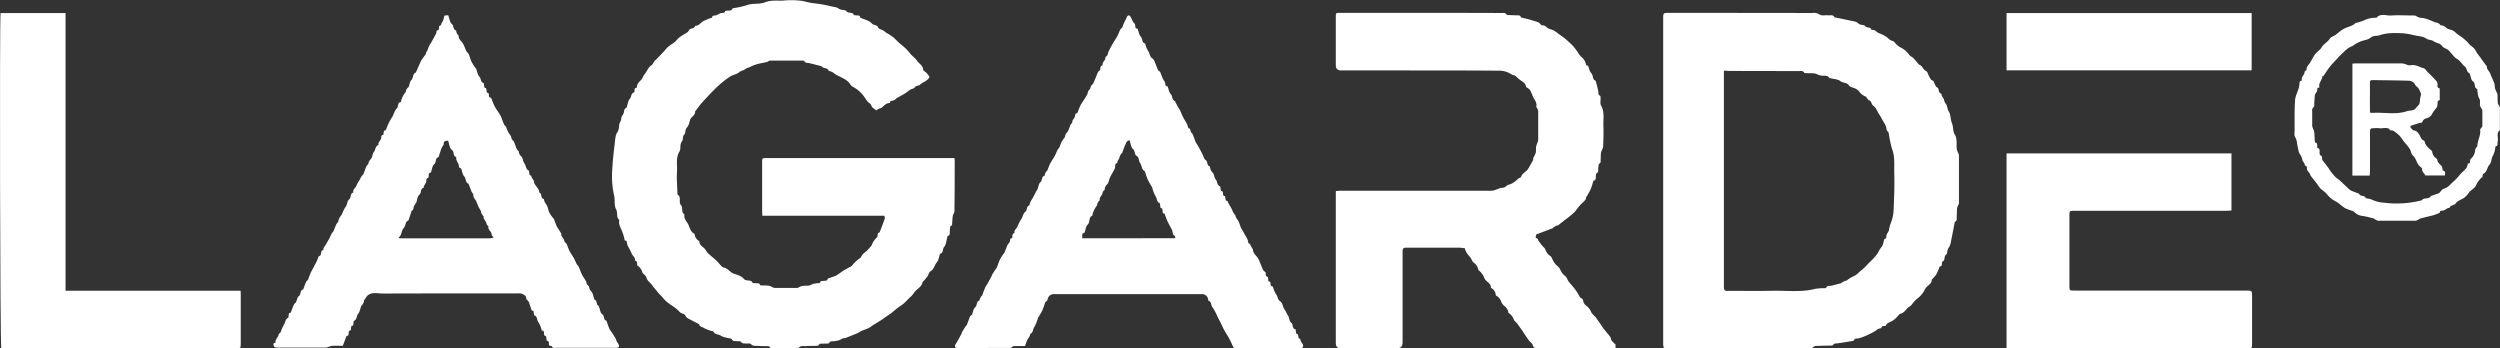
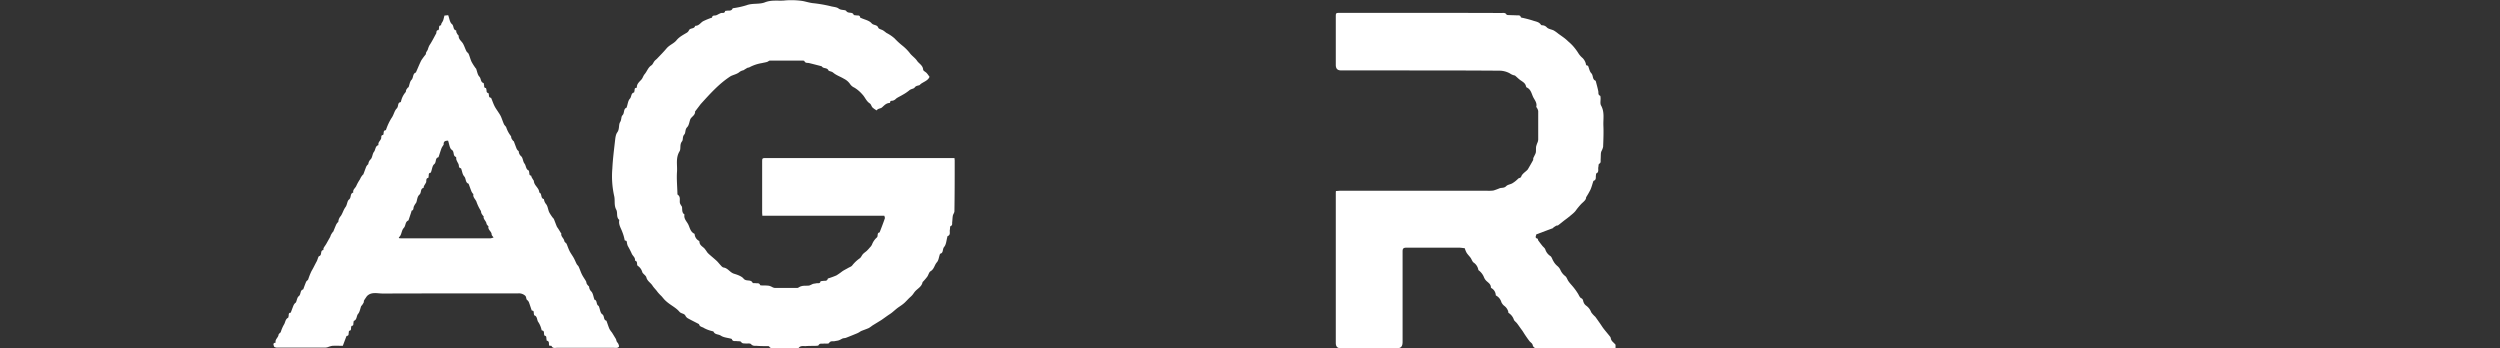
<svg xmlns="http://www.w3.org/2000/svg" id="Logo" data-name="Logo" viewBox="0 0 998.19 139.07">
  <rect x="0" y="0" width="998.19" height="139.07" fill="#333333" stroke="none" />
  <defs>
    <style>.logo-fill {fill:white}</style>
  </defs>
-   <path class="logo-fill" id="Trademark" d="M1116.1,181.06c.5,0,.89-.07,1.28-.07,6.24,0,12.48,0,18.71,0a8.79,8.79,0,0,1,2,.63,2.66,2.66,0,0,0,1.18.11c2-.41,3.58.74,5.34,1.2.56.15.95.95,1.43,1.44s.82.76,1.21,1.15c.85.89,1.72,1.77,2.53,2.69a2.11,2.11,0,0,1,.27.9c.14.65-.36,1.58.8,1.8.08,0,.11.44.11.68,0,1,0,2.07,0,3.11,0,.48.18,1.08-.63,1.18-.11,0-.22.45-.23.7a5.14,5.14,0,0,1-.28,1.91,21.57,21.57,0,0,0-1.79,2.42,3.39,3.39,0,0,1-2.4,2,2.18,2.18,0,0,0-1.47,1.08c-.26.86-.86.66-1.38.82-1.15.36-2.3.7-3.43,1.11-.1,0-.15.57,0,.73a8.24,8.24,0,0,0,1.11,1.09c1.26.05,2,1,2.66,2.28.3.61.65,1.45,1.17,1.62.82.27.63.85.86,1.33a5.51,5.51,0,0,0,1,1.4c.48.51,1,1,1.55,1.44a.8.8,0,0,1,.26.47,3.68,3.68,0,0,0,1.76,2.74.6.6,0,0,1,.24.37c.12,1.19,1,1.81,1.74,2.56.35.35.29,1.11.42,1.71,1,.41,1.09.58.9,2.08h-7.81c-.31-.86-1.39-1.36-1.27-2.57,0-.34-.57-.78-.94-1.1-1.36-1.18-1.38-3.19-2.83-4.38-.65-.55-.68-1.78-1.19-2.57-.72-1.1-1.63-2.08-2.45-3.12-.49-.63-.91-1.31-1.43-1.91a10,10,0,0,0-1.44-1.31c-.69-.52-1.31-1.25-2.33-1-1.21-1.76-3-.64-4.52-.92a10.25,10.25,0,0,0-1.92,0c-1.67,0-1.78.13-1.78,1.75,0,5,0,10.08,0,15.12,0,.67-.07,1.34-.12,2.05h-6.91Zm7,19.53a4.67,4.67,0,0,0,.95.16c4.59-.34,9.26.85,13.81-.69,1.23-.41,2.76,0,3.64-1.32.54-.78,1.52-1.24,1.5-2.46a15.09,15.09,0,0,1,.53-3c-.16-.42-.34-1-.58-1.47a4.68,4.68,0,0,0-.64-1.05c-.36-.44-.9-.76-1.16-1.25a2.81,2.81,0,0,0-2.35-1.6c-4.91-.16-9.82-.18-14.73-.26-.76,0-1,.3-1,1.09.05,2.72,0,5.44,0,8.16Zm44.58,25.92a20.48,20.48,0,0,0-1.52,1.83c-.47.69-.74,1.53-1.26,2.18a19.06,19.06,0,0,1-1.68,1.35c-.46.45-.78,1-1.21,1.51a8,8,0,0,1-1.36,1.3c-1.07.72-2.55,1.11-3.2,2.08s-2.13.7-2.6,1.85c-.05.15-.52.09-.75.2s-.66.42-1,.61a3.11,3.11,0,0,1-.7.31c-.55.16-1.37-.15-1.42.85,0,.08-.26.14-.4.2a19.21,19.21,0,0,1-2.14.82c-1.69.46-3.41.82-5.1,1.28a7.92,7.92,0,0,0-1.25.66,2.26,2.26,0,0,1-.85.26c-5,0-9.92,0-14.87,0-.46,0-.92-.39-1.37-.62-.13-.07-.23-.23-.36-.27-1.45-.36-2.9-.77-4.37-1a5.54,5.54,0,0,1-3.61-1.77.78.78,0,0,0-.31-.17,27.66,27.66,0,0,1-3.12-1.15,16.62,16.62,0,0,1-2.17-1.63,10.5,10.5,0,0,0-1.64-1.11,10.67,10.67,0,0,1-3.61-3c-.73-.87-1.77-1.45-2.59-2.25a14.34,14.34,0,0,1-1.17-1.65c-.87-1.13-1.78-2.23-2.65-3.37-.15-.2-.15-.52-.29-.74-.25-.4-.57-.76-.84-1.15a2,2,0,0,1-.29-.59c-.17-.57.21-1.44-.85-1.55-.07,0,0-.46-.14-.66-.2-.41-.46-.79-.7-1.18,0-.06-.16-.1-.16-.15a4.78,4.78,0,0,0-1-2.53c-.71-1.17-.77-2.74-1.12-4.14a6,6,0,0,0-.73-2.62c-.53-.72-.27-2.07-.26-3.15,0-3.87-.08-7.76.17-11.62.12-1.68,1-3.3,1.5-5a7.78,7.78,0,0,0,.22-1.17c.11-.67-.14-1.51.88-1.71,0,0,.15-.14.14-.18-.43-1.32,1-2,1.06-3.19,0-.23.27-.46.45-.66s.36-.18.35-.24c-.12-1.05.56-1.7,1.1-2.47.87-1.26,1.5-2.7,2.41-3.93.68-.93,1.87-1.52,2.42-2.49.87-1.52,2.52-2.22,3.42-3.68.37-.59,1.31-.82,2-1.27s1.39-1.12,2.11-1.64A10.39,10.39,0,0,1,1113,167c.94-.43,2-.74,2.92-1.14a6.06,6.06,0,0,0,1-.62c.12-.09.19-.29.31-.33a22,22,0,0,0,3.58-1.14,10.18,10.18,0,0,1,4.86-1c1.67-1.9,3.86-.79,5.79-.91,3.15-.2,6.32,0,9.47,0,.42,0,.81.39,1.23.56a3.79,3.79,0,0,0,1.2.37c2,.07,3.81,1,5.64,1.75.4.16.87.15,1.27.32a3.32,3.32,0,0,1,.79.63c.11.1.2.27.32.29a3.11,3.11,0,0,1,2.09.91c.67.69,1.94.76,2.87,1.24a13.8,13.8,0,0,1,1.59,1.31c.76.57,1.58,1.06,2.32,1.65a20.32,20.32,0,0,1,1.77,1.59c.36.35.64.79,1,1.13a17.35,17.35,0,0,1,1.66,1.38c.56.67.91,1.5,1.42,2.21s1.09,1.34,1.53,2.07c.65.91,1.31,1.82,2,2.72,0,.06.19.1.18.13-.22,1.24.93,1.86,1.28,2.85.49,1.35,1.18,2.62,1.66,4,.24.66.14,1.43.32,2.11a14.45,14.45,0,0,0,.75,1.72,2.3,2.3,0,0,1,.22.75c0,1.12,0,2.24.12,3.35,0,.31.31.6.47.9s.35.5.35.75c0,2.88,0,5.76,0,8.64,0,.16,0,.4,0,.47-1.67,1.24-.43,3.06-.9,4.53-.21.66.4,1.65-.81,1.89,0,0-.09.13-.1.2a9,9,0,0,1-1.09,3.76c-.57,1-.46,2.54-1.2,3.3-1.09,1.12-.95,3-2.53,3.74-.31.16-.28,1-.4,1.54Zm-63.25-40.42-.35-.1c.06,1.59-1.59,2.71-1.18,4.39a.37.37,0,0,1-.16.29c-1,0-.57.83-.74,1.32a7,7,0,0,1-.58,1,1.6,1.6,0,0,0-.32.58c-.1,1.11-.17,2.23-.25,3.34,0,.51.09,1.28-.19,1.49-.86.66-.6,1.49-.62,2.29,0,1.72,0,3.44,0,5.15a4,4,0,0,0,.3,1.1,7,7,0,0,1,.5,1.39c.13,1.15.13,2.31.22,3.46,0,.29.14.8.28.82.85.16.62.81.69,1.32,0,.28,0,.77.1.79,1.27.36.71,1.41.88,2.17.06.26.06.74.16.76,1,.2.73,1,.84,1.59a1.4,1.4,0,0,0,.27.58c.57.75,1.18,1.47,1.74,2.23s.88,1.33,1.36,2,1.13,1.4,1.72,2.08a5.14,5.14,0,0,0,.74.66c.32.26.69.45,1,.73,1.15,1.06,2.27,2.15,3.42,3.22a5.44,5.44,0,0,0,1.25,1c1,.45,2,.79,3,1.19.11,0,.27.07.3.15.41,1.26,2.31.31,2.6,1.74a8.45,8.45,0,0,1,3.09.85,13.61,13.61,0,0,0,4.39.95,39.75,39.75,0,0,0,14.69-.92c.07,0,.2,0,.23-.06.86-1.31,2.92-.16,3.63-1.78,0,0,.16,0,.23,0,1-.36,2.07-.73,3.1-1.11.09,0,.12-.19.2-.26.5-.49.92-1.25,1.51-1.41,2-.54,3-2.23,4.49-3.38a30.87,30.87,0,0,0,2.38-2.69c1.11-1.13,2.58-2,2.77-3.78,0-.1.12-.28.17-.28.91.06.68-.66.8-1.14a1.61,1.61,0,0,1,.21-.66,5.12,5.12,0,0,0,1.82-3.61,1.35,1.35,0,0,1,.23-.64c.2-.36.61-.7.63-1.07.1-2.19,1.45-4.17,1.11-6.44,0-.18.29-.4.43-.61s.46-.54.46-.81c0-2,0-4.08,0-6.11a2.17,2.17,0,0,0-.31-.82,4.38,4.38,0,0,1-.63-1.21c-.14-.9.19-2-.23-2.7-.71-1.13-.63-2.33-.87-3.5,0-.16,0-.43-.08-.46-1.4-.52-.44-2.26-1.7-3.07-.71-.45-.8-1.9-1.17-2.9,0-.07,0-.19-.08-.21-1.23-.53-1-2-2-2.82-.81-.65-1.39-1.59-2.15-2.32-.48-.46-1.14-.74-1.67-1.18a8.46,8.46,0,0,1-1-1.13c-.49-.55-1-1.12-1.47-1.67-.76-.86-2.06-.83-2.79-1.92s-2.34-1.06-3.44-1.88c-.75-.56-1.91-.34-2.91-1.06-1.17-.83-2.91-.89-4.42-1.2a29.48,29.48,0,0,0-4.89-.86c-3.1-.13-6.21-.26-9.22.8-1.1.38-2.36,0-3.44.87a6,6,0,0,1-2.11,1,13.11,13.11,0,0,0-4.79,2.09c-.73.54-1.68.77-2.39,1.32-1.13.9-2.16,1.95-3.21,2.95-.41.4-.76.86-1.15,1.28-.74.79-1.51,1.56-2.22,2.39s-1.14,1.47-1.68,2.22S1105,185.34,1104.47,186.09Z" transform="translate(-176.83 -155.67)" />
-   <path class="logo-fill" id="E" d="M978,294.73v-77.8h89.8v22.78c-.7,0-1.4.12-2.11.12h-60.59c-2,0-2,0-2,2.12q0,13.92,0,27.84c0,1.89,0,1.9,2,1.9h68.51c2.42,0,2.42,0,2.42,2.45q0,9.3,0,18.6c0,2,0,2-2,2H978Zm0-133.85h97.86v22.86H978Z" transform="translate(-176.83 -155.67)" />
-   <path class="logo-fill" id="D" d="M929.69,285.77c-.5.22-1.56-.27-1.69.93a3.79,3.79,0,0,0-2.23,1,27.72,27.72,0,0,1-3.75,1.94,24.76,24.76,0,0,1-2.87,1.07c-.77.25-1.83-.15-2.19,1,0,0-.15,0-.22.06-2.09.35-4.17.71-6.25,1-.64.11-1.37-.14-1.77.68-.09.17-.58.19-.89.2-1.48.05-3,0-4.43.12-.95.05-2-.26-2.77.7-.17.22-.75.15-1.15.16-3.6,0-7.2.05-10.8.05H842.6c-1.57,0-1.64-.07-1.7-1.69,0-.32,0-.64,0-1V163.2c0-2.39,0-2.39,2.43-2.39q28.56,0,57.11.05a4.29,4.29,0,0,1,3,.65c.7.54,2.09.15,3.16.26s2.11-.39,2.75.82c0,.07.22.06.34.08,1.94.4,3.89.76,5.82,1.21,1.11.25,2.5.35,3.21,1.07.9.91,2.31.49,2.73,1.06.73,1,2.3.23,2.6,1.59a.17.17,0,0,0,.1.06c1.38-.39,2,1.07,3.12,1.34a12.23,12.23,0,0,1,2.55,1.29c.93.46,1.43,1.49,2.62,1.71.63.11,1.11,1,1.69,1.47a7,7,0,0,0,1.54,1.15,8.81,8.81,0,0,1,3.48,2.95c.36.51,1.06.76,1.53,1.2s.91,1,1.37,1.52.76,1.07,1.28,1.3c1.16.51,1.36,1.91,2.56,2.46.61.28.78,1.45,1.21,2.18.33.55.65,1.34,1.14,1.5.8.25.7.85,1,1.33s.47,1.26.89,1.42c1.21.49.39,2.31,1.82,2.58.1,0,.06.54.17.78a7.6,7.6,0,0,0,.59,1c.08.12.27.21.28.33a3.66,3.66,0,0,0,.85,2.08c.58.71.42,1.9,1.07,2.91.83,1.28.66,3.16,1.27,4.63s.36,3.3,1.08,4.47c1.3,2.09.52,4.22.93,6.27a9.64,9.64,0,0,0,.51,1.25,3,3,0,0,1,.29,1c0,6.32,0,12.64,0,19,0,.41-.33.81-.49,1.22a3.51,3.51,0,0,0-.29,1c-.06,1,0,1.92-.1,2.88s.33,1.86-.75,2.41c-.08,0-.08.22-.1.34-.39,2-.75,4.06-1.19,6.08-.29,1.3-.38,2.83-1.14,3.81s-.48,2.38-1,2.75c-1.12.75-.21,2.35-1.53,2.8-.15.05-.17.49-.22.76-.1.49.14,1.19-.76,1.18-.07,0-.15.17-.2.27a27.64,27.64,0,0,1-1.28,2.95,11.4,11.4,0,0,1-1.48,1.73c-.12.13-.3.29-.31.44-.06,1.21-.88,1.84-1.74,2.52a5.34,5.34,0,0,0-1.18,1.64,9.78,9.78,0,0,1-3,3.41A14.75,14.75,0,0,0,940,277.5a6,6,0,0,1-1.06.76c-1.14.83-1.71,2.32-3.32,2.69-.6.14-1,1-1.55,1.48a8.67,8.67,0,0,1-1.39,1.19c-.73.45-1.56.75-2.3,1.2C930.12,285,930,285.37,929.69,285.77ZM865.14,183.93v1.69q0,42.34,0,84.7c0,1.14.32,1.51,1.47,1.5,5.88-.05,11.76.09,17.64-.05s11.68.7,17.45-.78a18.8,18.8,0,0,1,3.46-.25c.27,0,.72,0,.78-.17.42-1,1.34-.62,2.07-.8,1.32-.32,2.63-.69,3.94-1,.06,0,.09-.14.15-.17.41-.24.82-.49,1.24-.69s.62-.11.87-.26a13.93,13.93,0,0,1,2.57-1.64c1.42-.48,2.22-1.69,3.35-2.5a21.64,21.64,0,0,0,2.57-2.5c.79-.79,1.61-1.54,2.36-2.36a17,17,0,0,0,1.56-2,11.89,11.89,0,0,1,1.37-2.25c.69-.71.8-2,1.16-3,0-.11.06-.31.12-.32,1-.15.64-1,.8-1.56a4.32,4.32,0,0,1,.43-.86,3.91,3.91,0,0,0,.53-1,13.15,13.15,0,0,1,.81-3.1,15,15,0,0,0,1.07-5.24c.21-4.83.39-9.68.26-14.51-.09-3.23.32-6.52-.9-9.73a42,42,0,0,1-1.31-6.29c-.06-.29-.36-.53-.54-.79s-.33-.35-.34-.52c0-1.59-1-2.72-1.69-4a15.38,15.38,0,0,0-1.22-2.11c-.78-1.1-1.2-2.67-2.23-3.34s-.74-2-1.91-2.37c-.55-.2-.79-1.22-1.35-1.46a5.69,5.69,0,0,1-2.6-2.09,4.14,4.14,0,0,0-1.49-1.1c-.82-.42-2.07-.51-2.46-1.16-.84-1.36-2.38-.93-3.45-1.77s-2.64-.82-4-1.18c-.15,0-.4,0-.45-.1-.71-1.26-2-.75-3-.92a8.55,8.55,0,0,1-1.24-.27,8.13,8.13,0,0,0-1.53-.61c-1.11-.12-2.24-.09-3.36-.13-.31,0-.8,0-.89-.16-.53-.92-1.39-.67-2.14-.67q-14.28,0-28.55-.05C866.1,183.85,865.71,183.9,865.14,183.93Z" transform="translate(-176.83 -155.67)" />
  <path class="logo-fill" id="R" d="M810.11,234.46c.08.9-.84,1.63-1.77,2.48a27.12,27.12,0,0,0-2.48,3,8.79,8.79,0,0,1-1,1c-.59.52-1.2,1-1.82,1.51s-1.26.94-1.88,1.43-1.48,1.2-2.25,1.77c-.17.12-.49,0-.68.13a10.84,10.84,0,0,0-1.16.74c-.09.06-.12.22-.22.26-1,.38-2,.74-3,1.12l-3.63,1.36c.06.47-.84,1.4.58,1.73.11,0,.06.47.19.64.53.75,1.09,1.47,1.66,2.19.39.49,1,.89,1.18,1.44a4.94,4.94,0,0,0,2,2.63c.59.36.77,1.35,1.21,2a6.54,6.54,0,0,0,1.62,2,4.35,4.35,0,0,1,1.22,1.6,6.11,6.11,0,0,0,1.89,2.4c.59.41.81,1.33,1.26,2s1,1.27,1.55,1.9.87,1.06,1.28,1.61.68,1,1,1.48.7,1.58,1.29,1.84c.83.37.7,1,.94,1.55a2.94,2.94,0,0,0,1.05,1.44,5.43,5.43,0,0,1,2,2.61,9.51,9.51,0,0,0,1.65,1.82c.59.82,1.23,1.73,1.87,2.64.46.65.88,1.34,1.37,2,.86,1.11,1.78,2.18,2.66,3.28a1.56,1.56,0,0,1,.31.71c.16,1.16,1.16,1.61,1.88,2.55v1.4c-.47,0-.9.07-1.32.07q-14.7,0-29.4,0c-1.15,0-2.07-.09-2.41-1.49-.13-.55-.85-.93-1.24-1.43-.55-.71-1.07-1.46-1.58-2.21s-.79-1.24-1.19-1.85c-.23-.34-.49-.65-.73-1-.48-.66-.94-1.35-1.44-2s-1.06-.92-1.29-1.5a5.08,5.08,0,0,0-2.13-2.71c-.12-.07-.08-.37-.12-.56a4.33,4.33,0,0,0-1.66-2.31,4,4,0,0,1-1.08-1.42,4.3,4.3,0,0,0-2.13-2.64c-.08,0-.12-.21-.12-.32a3.33,3.33,0,0,0-1.73-2.64c-.09-.06-.2-.17-.2-.26,0-1.4-1.12-1.93-1.92-2.74a4.35,4.35,0,0,1-.88-1.43,6.46,6.46,0,0,0-2.16-2.74.14.14,0,0,1-.05-.11,4.38,4.38,0,0,0-1.93-2.95c-.54-.47-.75-1.3-1.19-1.91s-1.12-1.26-1.58-2a9.83,9.83,0,0,1-.73-1.79c-.65-.06-1.47-.22-2.28-.22-7,0-14,0-21,0-1.22,0-1.55.34-1.54,1.56,0,12,0,24,0,36,0,2-.67,2.63-2.61,2.63H712.47c-1.65,0-2.29-.61-2.29-2.22V233.23c0-.39,0-.78.06-1.3.73,0,1.39-.11,2.06-.11h58.07a14.8,14.8,0,0,0,2.75-.08,24.08,24.08,0,0,0,2.49-.91c.86-.27,1.8,0,2.61-.84.58-.61,1.69-.68,2.47-1.15A11.55,11.55,0,0,0,783,227c.37-.37,1-.13,1.27-.95.37-1,1.57-1.7,2.4-2.54a2.07,2.07,0,0,0,.27-.37c.67-1.16,1.36-2.32,2-3.51.14-.26,0-.65.14-.94s.4-.78.58-1.18a3.59,3.59,0,0,0,.41-1.07c.08-.75,0-1.52.1-2.27a12.19,12.19,0,0,1,.63-1.78,4.07,4.07,0,0,0,.2-1c0-3.8,0-7.6,0-11.39a3.53,3.53,0,0,0-.54-1.3c-.06-.14-.27-.28-.24-.37.45-1.64-.76-2.83-1.32-4.09s-.91-3-2.5-3.65c-.16-.07-.25-.39-.31-.6-.27-1.08-1.13-1.58-2-2.17s-1.45-1.21-2.17-1.82a.7.7,0,0,0-.27-.19,4.81,4.81,0,0,1-1.94-.82,8.72,8.72,0,0,0-4.26-1.1c-13-.1-25.92-.09-38.88-.1H712.37c-1.52,0-2.18-.66-2.19-2.21V162.5c0-1.68,0-1.69,1.75-1.69h37.31q13.56,0,27.12.05c.71,0,1.51-.21,2,.64.11.18.59.18.9.19,1.08.05,2.16.05,3.24.12.59,0,1.33-.16,1.57.72a.43.43,0,0,0,.28.18,44.16,44.16,0,0,1,4.46,1.15c1.15.43,2.55.49,3.3,1.73a.7.7,0,0,0,.42.17,2.53,2.53,0,0,1,1.9.83c.62.69,1.87.79,2.79,1.25a14.74,14.74,0,0,1,1.8,1.28c.84.61,1.7,1.19,2.52,1.82a16.46,16.46,0,0,1,1.41,1.24,21.2,21.2,0,0,1,1.76,1.66,21.63,21.63,0,0,1,2.16,2.81,8.38,8.38,0,0,0,1.89,2.22,5.15,5.15,0,0,1,1.16,1.9c.19.44,0,1.07.79,1.09.09,0,.2.13.25.23.4,1,.57,2.14,1.25,2.83.85.88.32,2.42,1.63,2.94a.34.34,0,0,1,.14.19c.35,1.34.73,2.67,1,4,.15.66-.18,1.46.74,1.85.16.07.16.57.18.88.06,1-.25,2.19.19,3,1.49,2.62.82,5.4.94,8.11s0,5.59-.11,8.39a6.47,6.47,0,0,1-.66,1.73,3.2,3.2,0,0,0-.23.91c-.06.88-.05,1.76-.11,2.64,0,.55.15,1.15-.6,1.52-.26.13-.21.87-.31,1.33-.2.86.37,2-.83,2.52-.12.06-.07.44-.12.67-.17.82.27,1.9-1,2.28,0,0-.06.14-.08.21-.37,1.11-.65,2.26-1.12,3.32A32.39,32.39,0,0,1,810.11,234.46Z" transform="translate(-176.83 -155.67)" />
-   <path class="logo-fill" id="A" d="M586.08,293.85c-1.22,0-2.26,0-3.3,0-.73,0-1.5-.19-2.06.59-.13.2-.67.15-1,.16-6.72,0-13.44,0-20.16.07-1.24,0-1.71-.37-1.24-1.48.27-.43.56-.85.81-1.3.55-1,1.09-2,1.62-3,.13-.23.14-.53.28-.76.5-.83,1-1.64,1.56-2.45.06-.1.24-.13.27-.22.4-1.07.78-2.15,1.19-3.22a1.76,1.76,0,0,1,.41-.58c.12-.13.38-.17.44-.3.43-1,.55-2.39,1.29-3,.92-.79.33-2.38,1.74-2.73.11,0,.06-.54.17-.78a9.35,9.35,0,0,1,.65-1c.06-.09.21-.13.25-.22a35.11,35.11,0,0,1,1.34-3.47c.25-.4.53-.78.76-1.19.56-1,1.09-2,1.62-3,.13-.23.17-.51.31-.74.53-.85,1.09-1.7,1.64-2.54.06-.1.19-.17.23-.27a32.87,32.87,0,0,1,1.16-3.1,23.1,23.1,0,0,1,1.62-2.53c.06-.1.17-.16.21-.26.41-1,.79-2,1.21-3.05a3.55,3.55,0,0,1,.45-.59,3.76,3.76,0,0,0,.5-.77c.2-.49-.16-1.29.81-1.33.06,0,.14-.26.16-.4.08-.68-.07-1.47.88-1.68-.32-1.29,1.06-1.81,1.32-2.89a14.29,14.29,0,0,1,1.54-2.91c.47-.89.68-2.09,1.4-2.63.93-.72.4-2.14,1.57-2.55a.3.3,0,0,0,.14-.19,6.19,6.19,0,0,1,1-2.3c.73-1.14,1.23-2.45,2-3.64.63-1,.6-2.58,1.41-3.24s.32-2.23,1.64-2.54c.1,0,0-.54.15-.78a10.49,10.49,0,0,1,.73-1.14c.06-.1.2-.15.24-.25.4-1,.73-2,1.21-2.89s1.19-1.85,1.71-2.81c.45-.81.75-1.7,1.17-2.52.22-.43.73-.77.82-1.22a10,10,0,0,1,1.9-3.56c.41-.6.19-1.37.91-2s1-2,1.43-3a2.89,2.89,0,0,1,.48-.68c.07-.09.3-.13.3-.16-.24-1.17.89-1.8,1.09-2.79.1-.48,0-1.09.76-1.13.08,0,.19-.15.23-.25.41-1,.73-2,1.22-2.93s1.17-1.85,1.74-2.78a13.89,13.89,0,0,0,.94-1.62c.27-.63.19-1.3.9-1.87.48-.38.29-1.46,1.09-2,.5-.37.69-1.21,1-1.85.43-1,.8-2,1.23-3a2.4,2.4,0,0,1,.53-.63c.12-.12.38-.21.4-.33.12-.74-.08-1.62,1-1.9-.33-1.26,1.13-1.88,1.1-3,0-.12,0-.33,0-.35,1-.36.9-1.37,1.25-2.11.54-1.13,1.14-2.23,1.76-3.32s1.23-1.89,1.76-2.87.73-1.77,1.17-2.62c.18-.35.67-.55.83-.91a16.64,16.64,0,0,1,1.29-3c.44-.59.47-2,1.63-1.66.87,1.08,1,2.39,2,3.25.14.13.13.42.2.64.15.5-.16,1.29.81,1.29.07,0,.15.17.19.27.4,1,.55,2.29,1.26,3s.31,2.4,1.74,2.71c0,0,0,.06,0,.1a9.75,9.75,0,0,0,1.13,2.83c.76.93.56,2.32,1.72,3a3,3,0,0,1,.92,1.36c.47,1,.84,2.12,1.28,3.17a1.68,1.68,0,0,0,.47.56c.1.1.36.09.4.19.39,1,.74,1.93,1.14,2.89a9.29,9.29,0,0,0,.55.89,3.18,3.18,0,0,1,.36.77c.15.52-.13,1.28.83,1.27.06,0,.14.18.19.28.4,1,.55,2.23,1.25,2.94s.37,2.37,1.74,2.78c.07,0,0,.31.1.44.52.94,1,1.88,1.58,2.81,0,.07.12.11.15.18.44,1,.83,2,1.31,2.94s1.06,1.82,1.56,2.74a7.71,7.71,0,0,1,.35,1c.09.25.17.69.3.7.74.1.64.64.77,1.13a3.73,3.73,0,0,0,.66,1c0,.06.15.08.17.14.38,1,.74,2,1.11,3a3.36,3.36,0,0,0,.35.68c.22.36.49.69.69,1.06.55,1,1.08,2,1.61,3s.71,2.16,1.46,2.7c.94.69.36,2.15,1.59,2.5.08,0,.15.19.16.29a2.94,2.94,0,0,0,.94,2.08c.71.67.65,2.13,1.33,2.87s.42,2.28,1.7,2.74c.14.05.14.5.21.76.12.48-.15,1.2.75,1.23.07,0,.15.32.18.5.12.57-.11,1.34.86,1.43,0,0,.09.35.11.54.07.59,0,1.23.82,1.4.13,0,.17.4.28.6.49.88,1,1.74,1.48,2.62.18.34.27.74.45,1.08a10.15,10.15,0,0,0,.64,1c.09.12.28.2.31.32a4.21,4.21,0,0,0,.89,1.86c.72.92.92,2.25,1.45,3.34.27.45.54.9.8,1.35.56,1,1.11,2,1.65,2.93a5.11,5.11,0,0,1,.22.66c.2.51,0,1.25.89,1.37.1,0,.11.42.21.62.22.41.46.8.7,1.2.07.13.23.25.23.37,0,1.36,1,2.16,1.73,3.1a8.74,8.74,0,0,1,1.08,2.11c.43,1,.79,2,1.26,3,.15.32.53.53,1,.95.19.47-.33,1.53.87,1.83.09,0,.08.44.13.67.1.5-.14,1.19.75,1.22.07,0,.14.33.18.51.13.56-.15,1.36.86,1.38,0,0,.12.1.14.17a11.67,11.67,0,0,0,1.27,3c.69.86.54,2.14,1.66,2.79a3.26,3.26,0,0,1,1,1.67,6.18,6.18,0,0,0,.92,1.9c.41.52.58,1.29,1.06,1.94.65.88.58,2.48,1.35,3,1,.73.22,2.42,1.74,2.63.07,0,.07.43.13.66.12.49-.12,1.18.73,1.28.1,0,.18.4.22.62.1.52,0,1.14.77,1.29.12,0,.09.59.22.85s.51.73.72,1.12a1.64,1.64,0,0,1,.26.92,1.66,1.66,0,0,1-.57.91c-.17.14-.54.05-.82.05-8.32,0-16.64,0-25,0a1.65,1.65,0,0,1-1.78-1.13,32.51,32.51,0,0,0-2-4,28.28,28.28,0,0,1-2-3.54c-.59-1.35-1.32-2.68-2-4a20.32,20.32,0,0,0-2-3.77c-.73-.85-.34-2.33-1.67-2.68-.07,0-.07-.29-.1-.44a2.41,2.41,0,0,0-2.71-2.16H598a2.55,2.55,0,0,0-2.91,2.24,2,2,0,0,1-.5.67c-.1.1-.33.13-.38.25-.39,1.08-.69,2.2-1.16,3.24a25.76,25.76,0,0,1-1.48,2.61,3.23,3.23,0,0,0-.3.49,15.6,15.6,0,0,1-1.42,3.54c-.66.91-.45,2.31-1.68,2.87-.12,0,0,.46-.14.67a10.5,10.5,0,0,1-.65,1.12c0,.06-.16.08-.18.14C586.81,291.76,586.47,292.74,586.08,293.85Zm60-43.07c-.05-.36,0-.86-.14-.91-.94-.35-.8-1.18-1-1.88a3.94,3.94,0,0,0-.35-.88c-.49-.94-1-1.86-1.48-2.83s-.83-2.11-1.24-3.17a.25.25,0,0,0-.16-.16c-.87-.08-.58-.8-.71-1.28-.06-.27-.08-.77-.15-.77-1-.1-.68-.9-.81-1.46-.06-.22-.06-.59-.19-.65-1.23-.49-1-1.87-1.61-2.74a13.61,13.61,0,0,1-1.35-3.5,3.3,3.3,0,0,0-.23-.41,32.24,32.24,0,0,1-1.6-2.87c-.46-1-.74-2.1-1.11-3.16a.35.35,0,0,0-.15-.17c-1.23-.65-1-2.13-1.7-3.11-.6-.8-.53-2.41-1.22-2.77-1.29-.66-.65-2-1.64-2.84-.83-.66-.93-2.22-1.39-3.51-1.11,0-1.37,1-1.74,1.81-.47,1-.79,2.08-1.19,3.12,0,.1-.19.14-.25.24a9,9,0,0,0-.68,1.05c-.13.27-.13.6-.26.87-.21.45-.49.87-.71,1.31-.09.2,0,.63-.14.65-1,.27-.72,1.1-.84,1.76a2.84,2.84,0,0,1-.3.89c-.55,1-1.19,2-1.7,3.09s-.53,2.22-1.23,2.85a2.83,2.83,0,0,0-.91,2.09c0,.14-.26.24-.37.38s-.46.43-.45.65c0,1.2-1.47,1.87-1.13,3.18,0,0-.21.1-.27.19a5.78,5.78,0,0,0-.67,1c-.13.28,0,.7-.2.91a9.17,9.17,0,0,0-1.77,3.66c0,.15-.07.38-.17.42-1.5.69-.65,2.52-1.78,3.54-.72.65-.8,2-1.17,3.07a.29.29,0,0,1-.16.15c-1.2.4-.72,1.36-.84,2.22Z" transform="translate(-176.83 -155.67)" />
  <path class="logo-fill" id="G" d="M529.9,241.81H481.21c0-.54-.07-.9-.07-1.25q0-10.08,0-20.16c0-1.6,0-1.62,1.68-1.62h75.12c0,.41.08.68.08.95,0,6.76,0,13.52-.11,20.28,0,.59-.51,1.16-.63,1.77-.16.85-.15,1.73-.26,2.59-.07.57.21,1.26-.67,1.6-.23.09-.15.95-.26,1.45-.18.89.41,2.06-.92,2.54-.06,0-.06.22-.09.33-.38,1.34-.43,3-1.25,3.94s-.17,2.44-1.65,2.76c-.06,0-.07.21-.11.32-.36,1-.46,2.3-1.14,3.06-1,1.1-1.09,2.75-2.54,3.59-.64.37-.82,1.46-1.31,2.16a22.52,22.52,0,0,1-1.55,1.84c-.12.15-.33.27-.36.44-.33,1.66-1.79,2.39-2.83,3.47-.48.49-.81,1.12-1.27,1.64s-.89.84-1.33,1.28-1.11,1.16-1.69,1.72a11.62,11.62,0,0,1-1.16.94c-.67.49-1.38.92-2,1.42s-1.18,1-1.81,1.52-1.29.9-1.93,1.35-1.4,1-2.11,1.5c-.23.17-.48.32-.73.47l-3.16,1.94a13.13,13.13,0,0,1-1.43,1c-1,.44-2,.77-3,1.17a7.47,7.47,0,0,0-.8.49,8,8,0,0,1-.92.47c-1.46.6-2.92,1.2-4.4,1.77-.4.15-.87.1-1.28.25s-1,.56-1.57.75-1.07.2-1.6.33c-.77.17-1.65-.26-2.31.76-.25.38-1.43.14-2.18.23s-1.51-.26-2,.65c-.1.2-.66.21-1,.23-1.35.05-2.72,0-4.07.11-1,.06-2.08-.3-2.87.72-.16.2-.69.13-1,.13-2.84,0-5.68,0-8.52,0-.79,0-1.7.22-2.26-.71-.09-.15-.53-.12-.8-.13-1.4,0-2.8,0-4.2-.12-.78,0-1.55.11-2.25-.68-.36-.41-1.44-.18-2.19-.25s-1.25.1-1.77-.63c-.25-.36-1.18-.23-1.8-.32s-1.58.25-1.89-.8c0-.07-.19-.13-.3-.16-1.39-.38-3-.47-4.11-1.23-.94-.62-2.35-.34-2.9-1.59-.05-.1-.27-.14-.42-.19a12.85,12.85,0,0,1-3.35-1.23c-.66-.49-1.78-.46-2-1.51,0-.08-.17-.15-.27-.2-1.39-.72-2.79-1.41-4.15-2.16a2.45,2.45,0,0,1-1-1c-.47-1.07-1.72-.81-2.45-1.68-1.14-1.37-2.85-2.27-4.31-3.38a14.17,14.17,0,0,1-1.5-1.29c-.49-.49-.9-1.06-1.37-1.57a16,16,0,0,1-1.55-1.65c-.61-.9-1.47-1.65-2-2.51-.73-1.17-2.1-1.81-2.45-3.3-.15-.6-.86-1.07-1.31-1.6a1.21,1.21,0,0,1-.31-.46,4.41,4.41,0,0,0-1.85-2.58.63.63,0,0,1-.21-.38c-.08-.68.08-1.47-.89-1.68.26-1.25-.92-1.85-1.29-2.83a33.8,33.8,0,0,0-1.57-3.05,5.38,5.38,0,0,1-.27-.89c-.15-.48.08-1.21-.79-1.23a.24.24,0,0,1-.17-.14,16.55,16.55,0,0,0-.93-3.25c-.53-1.53-1.63-3-1.21-4.84-1.36-1.1-.56-2.88-1.22-4.09-1-1.82-.39-3.75-.85-5.54a36.3,36.3,0,0,1-.71-11c.17-3.47.6-6.93,1-10.39.17-1.37.24-3,1-4,.95-1.36.42-3,1.12-4.09.59-.93.33-2.12.91-2.67.94-.9.25-2.53,1.65-3.06.07,0,.06-.22.1-.33.38-1.1.48-2.46,1.21-3.23s.36-2.18,1.66-2.5c.1,0,.12-.42.18-.65.15-.47-.12-1.2.78-1.19.06,0,.17-.18.17-.28,0-1.35,1-2.11,1.79-3,.56-.59.75-1.52,1.28-2.14,1-1.14,1.37-2.69,2.73-3.56.55-.35.79-1.15,1.23-1.7.27-.35.66-.61,1-.94,1.29-1.36,2.61-2.68,3.81-4.11s2.93-1.95,4-3.28,2.64-2.13,4.09-3a2.16,2.16,0,0,0,.84-.91c.46-1.13,2.16-.48,2.47-1.77,0,0,.13-.1.2-.1,1.41,0,2-1.27,3.07-1.84a27.92,27.92,0,0,1,3-1.25c.18-.07.51-.11.52-.19.1-1,.92-.73,1.52-.87a3.15,3.15,0,0,0,.71-.3,13.24,13.24,0,0,1,1.26-.61c.6-.21,1.52.28,1.72-.82,0-.08.43-.09.66-.13.84-.15,1.9.25,2.33-.92,0,0,.14-.08.22-.09a33,33,0,0,0,5.29-1.16c2.44-.94,5.16-.28,7.4-1.18,2.53-1,5-.56,7.42-.7a31,31,0,0,1,7.65.17c1.27.25,2.57.66,3.9.84a53.32,53.32,0,0,1,7.27,1.24c1.06.3,2.39.32,3.14.9,1,.82,2.67.43,3.08,1,.8,1.22,2.5.15,3,1.57.05.15.59.11.9.18.64.14,1.54-.24,1.67.87,0,.07.19.12.3.16,1.46.68,3.31,1,4.26,2.13.79.92,2.21.46,2.67,1.78.18.51,1.26.68,1.89,1.06s.94.72,1.44,1.05a15.23,15.23,0,0,1,3.17,2.15,29.56,29.56,0,0,0,3.14,2.9,18.08,18.08,0,0,1,2.9,2.9c.86,1.2,2.2,2,2.92,3.12s2.35,1.81,2.45,3.55c0,.49,1,.9,1.44,1.4s.7.92,1.11,1.46c-.48,1.26-1.73,1.77-2.85,2.44a4.1,4.1,0,0,0-1.1.87c-.69.29-1.44.17-2.05,1.05-.29.42-1.44.47-2.11,1.08a17.61,17.61,0,0,1-2.72,1.81c-.71.43-1.47.79-2.18,1.22-.31.19-.55.49-.85.7a3,3,0,0,1-.68.33c-.46.17-1.21-.13-1.2.78,0,.06-.17.17-.27.18-1.34.07-2.1,1-3,1.8-.58.48-1.62.35-2.09,1.17a9.58,9.58,0,0,1-1.64-1.14c-.46-.48-.6-1.34-1.11-1.66-1.44-.9-1.91-2.54-3-3.62a13.43,13.43,0,0,0-3.15-2.68,4,4,0,0,1-1.8-1.54,6.44,6.44,0,0,0-2.38-2c-1.39-.85-3-1.35-4.24-2.4-.68-.61-1.78-.59-1.93-.93-.55-1.25-2-.62-2.6-1.53a.54.54,0,0,0-.3-.18c-1.6-.41-3.19-.83-4.8-1.22-.68-.17-1.53.13-1.93-.82-.07-.16-.58-.18-.89-.18-4.28,0-8.56,0-12.84,0-.39,0-.75.42-1.16.54-.67.2-1.37.29-2.05.46a15.93,15.93,0,0,0-5,1.68c-.22.14-.55.1-.8.22s-.77.46-1.16.69a1.76,1.76,0,0,1-.49.29,3.7,3.7,0,0,0-1.65.79c-.93.75-2.28,1-3.34,1.53-4.68,3-8.32,7.12-12,11.16l-2,2.63c-.09.12-.25.24-.25.36.07,1.3-1.05,1.86-1.69,2.71a2,2,0,0,0-.23.4c-.39,1.06-.51,2.4-1.24,3.13-.93.93-.54,2.27-1.13,2.9-.87.92-.38,2.11-.93,2.77-1.06,1.29-.32,2.94-1,4-1.6,2.65-.81,5.46-1,8.18s.09,5.67.17,8.51c0,.2,0,.51.09.58,1.35.88.64,2.3.93,3.45a4.87,4.87,0,0,0,.61,1.08,1.36,1.36,0,0,1,.2.4c.16,1.07-.13,2.28,1,3-.39,1.58.82,2.7,1.43,3.84.69,1.3.87,3.08,2.49,3.82.1,0,.14.28.15.43a3.32,3.32,0,0,0,1.7,2.43.46.46,0,0,1,.19.28c0,1.36,1.09,1.9,1.93,2.67a15.07,15.07,0,0,1,1.18,1.63,9.18,9.18,0,0,0,1.09,1.07c.88.78,1.8,1.52,2.66,2.32.51.47.9,1,1.39,1.53s.89,1.08,1.41,1.15c1.75.26,2.52,2,4.2,2.49,1.29.38,3,1,3.73,1.9,1.06,1.36,2.94.16,3.66,1.73.09.2.83.08,1.26.14.62.08,1.39-.19,1.71.72,0,.15.57.16.87.18.92,0,1.85,0,2.75.13a6.06,6.06,0,0,1,1.32.57,2.7,2.7,0,0,0,1,.29c3,0,5.92,0,8.87,0,.44,0,.85-.42,1.3-.58a4.84,4.84,0,0,1,1.24-.28c.75-.06,1.53,0,2.27-.1a11.83,11.83,0,0,0,1.37-.62c.51-.16,1.06-.18,1.59-.3s1.32.29,1.53-.7c0-.14.64-.18,1-.23.72-.11,1.65.22,1.92-.89,0-.05.12-.09.2-.12a30.77,30.77,0,0,0,3.25-1.19,27,27,0,0,0,2.39-1.67c.7-.46,1.47-.83,2.19-1.25s1.4-.59,1.77-1.12a13.68,13.68,0,0,1,3-2.81c.53-.41.77-1.16,1.23-1.66s1.06-.86,1.56-1.32a15.75,15.75,0,0,0,1.23-1.35,3.53,3.53,0,0,0,.84-1.17,7.09,7.09,0,0,1,2-2.86,1.24,1.24,0,0,0,.22-.67c.07-.54,0-1.16.76-1.26,0,0,.06-.05.07-.09.42-1.08.84-2.16,1.24-3.24.3-.8.6-1.61.86-2.42A3.69,3.69,0,0,0,529.9,241.81Z" transform="translate(-176.83 -155.67)" />
  <path class="logo-fill" id="A-2" data-name="A" d="M396.14,293.68c-.32-.7.25-1.75-1-2-.08,0-.07-.44-.12-.67-.11-.49.14-1.18-.71-1.3-.1,0-.19-.31-.23-.49-.15-.62.2-1.51-.9-1.61,0,0-.08-.12-.11-.19a9.44,9.44,0,0,0-1.2-3c-.78-.87-.34-2.39-1.71-2.85-.12,0-.1-.43-.17-.66-.13-.47.17-1.21-.73-1.22a.28.28,0,0,1-.16-.16c-.37-1.08-.71-2.16-1.1-3.22a2.28,2.28,0,0,0-.47-.66c-.13-.16-.36-.27-.44-.45-.19-.46-.18-1.07-.49-1.39a3.72,3.72,0,0,0-2.9-1c-18,0-36,0-54,.06-2.22,0-4.63-.81-6.4,1.09-.38.57-.79,1.12-1.13,1.71-.12.22,0,.56-.14.8a9.37,9.37,0,0,1-.67,1.09c-.09.13-.27.2-.32.33-.4,1.05-.55,2.33-1.24,3.11s-.38,2.32-1.68,2.79c-.11,0-.08.43-.15.66-.14.5.2,1.28-.77,1.34-.06,0-.12.34-.17.52-.12.56.18,1.35-.82,1.45-.07,0-.1.5-.14.77-.1.51.09,1.18-.75,1.26-.08,0-.18.15-.22.25-.44,1.16-.87,2.32-1.39,3.7-1.3,0-2.74-.05-4.16,0a9.73,9.73,0,0,0-1.85.54,4.13,4.13,0,0,1-1,.18q-9.66,0-19.32,0c-.4,0-1.09-.22-1.14-.45-.12-.49-.63-1.31.46-1.49.07,0,.19-.1.18-.13-.27-1.24,1-1.89,1.16-3,0-.3.37-.57.58-.84.07-.08.24-.11.28-.2a14.49,14.49,0,0,1,1.26-3c.63-.89.52-2.21,1.67-2.79.14-.07.17-.4.22-.62.15-.55-.17-1.37.84-1.42,0,0,.05,0,.06-.09.36-.95.71-1.92,1.09-2.87a3.56,3.56,0,0,1,.55-.8c.12-.15.35-.23.42-.38.37-.83.48-2,1.1-2.44,1-.75.4-2.33,1.74-2.71a.18.18,0,0,0,.08-.09c.37-1,.71-2,1.15-3,.16-.35.66-.56.81-.92a25.29,25.29,0,0,1,1.34-3.36c.75-1.22,1.32-2.52,2-3.73.43-.76.66-2.08,1-2.18,1.35-.39.28-2.27,1.7-2.44.06,0,0-.55.11-.79a7,7,0,0,1,.63-1c.14-.22.29-.43.42-.65.51-.9,1-1.8,1.53-2.72.16-.31.23-.67.4-1a12.12,12.12,0,0,1,.7-1.06c0-.06.15-.08.18-.14.39-.95.76-1.91,1.18-2.85a3.76,3.76,0,0,1,.58-.81c.06-.09.25-.15.25-.21a3.79,3.79,0,0,1,1-2.38c.75-1.1,1.05-2.46,1.9-3.58.66-.87.62-2.44,1.39-3,1-.78.29-2.33,1.61-2.74a.18.18,0,0,0,.08-.06c-.28-1.2.89-1.76,1.23-2.7a17.77,17.77,0,0,1,1.36-2.44c.18-.31.3-.64.48-.94s.43-.62.66-.92c.07-.09.24-.12.27-.21.4-1,.76-2.08,1.17-3.11a2.79,2.79,0,0,1,.53-.72c.09-.11.28-.19.3-.31a3,3,0,0,1,.93-1.89c.73-.71.68-2.19,1.34-3s.44-2.25,1.71-2.65c0,0,.09-.06.08-.08-.28-1.16.91-1.75,1.09-2.74.08-.49-.14-1.19.74-1.24.07,0,.16-.32.19-.5.11-.58-.08-1.34.88-1.41.07,0,.13-.26.19-.4a22.05,22.05,0,0,1,2.08-4.41c.94-1.24,1.15-2.91,2.08-3.83s.18-2.38,1.64-2.58c0,0,.08-.21.11-.32a8.36,8.36,0,0,1,1.84-3.66c.18-.22.1-.63.24-.91a5.27,5.27,0,0,1,.66-.91c.07-.08.25-.1.28-.18.38-1,.49-2.22,1.17-2.91.84-.88.38-2.4,1.69-2.92.11,0,.15-.26.21-.39.67-1.49,1.27-3,2-4.46a27.78,27.78,0,0,1,1.75-2.37c.15-.2.07-.55.19-.79.19-.41.51-.77.67-1.19a9.15,9.15,0,0,1,.6-1.59c.25-.4.52-.79.75-1.2.59-1,1.16-2.08,1.72-3.14A6.56,6.56,0,0,0,351,169c.18-.5-.07-1.3.88-1.3.06,0,.15-.32.19-.5.15-.54-.17-1.36.84-1.43.06,0,.05-.45.15-.65.21-.44.54-.84.71-1.3s.32-1.19.51-1.93l1.5-.15c.49,1.27.63,2.88,1.49,3.55s.34,2.26,1.68,2.53c.09,0,0,.54.13.79a6.59,6.59,0,0,0,.58,1c.08.13.32.22.31.31-.11,1.49,1.2,2.17,1.78,3.26.51.94.83,2,1.31,2.94.2.41.71.67.89,1.08.44,1,.69,2.15,1.17,3.16a22,22,0,0,0,1.59,2.5c.06.09.19.15.23.25.41,1.07.55,2.42,1.29,3.16s.39,2.2,1.67,2.56c.12,0,.12.49.19.75.12.48-.13,1.19.75,1.24.08,0,.14.4.2.61.15.52-.14,1.26.77,1.4.1,0,.16.41.2.63.08.54,0,1.16.8,1.24.08,0,.17.16.21.27.41,1,.74,2,1.23,3s1.1,1.75,1.64,2.63a11.54,11.54,0,0,1,.94,1.58c.44,1,.77,2.09,1.23,3.1.2.45.69.77.89,1.21a11.12,11.12,0,0,0,1.85,3.48c.19.19.1.63.23.91a6.29,6.29,0,0,0,.66,1c.06.09.25.1.28.19.39,1,.75,2,1.14,3a2.49,2.49,0,0,0,.47.66c.11.14.36.23.37.36a2.72,2.72,0,0,0,1,2c.71.66.65,2.11,1.3,2.89s.46,2.26,1.68,2.78c.15.06.13.5.2.76.13.49-.11,1.19.75,1.27.09,0,.1.42.21.61.23.44.5.85.76,1.28,0,.06.15.11.14.16,0,1.91,2.13,2.82,2.15,4.69,1.24.43.4,2.3,1.81,2.61,0,0,.05.06.06.09a3.84,3.84,0,0,0,.9,2c.67.85.72,2.17,1.21,3.2a16.14,16.14,0,0,0,1.56,2.34c.06.09.21.14.25.23.41,1,.8,2.08,1.22,3.11a4.25,4.25,0,0,0,.41.63c.19.29.38.58.56.88l.66,1.08c0,.06.19.1.18.13-.3,1.27,1,1.9,1.17,3,0,.3.37.57.58.84.09.12.28.19.33.31.41,1,.74,2,1.21,2.94s1.14,1.8,1.65,2.72.77,1.68,1.21,2.5c.19.36.59.62.76,1,.47,1,.81,2.11,1.31,3.12s1.11,1.79,1.63,2.71c.16.3.14.7.29,1a3.88,3.88,0,0,0,.55.73c.14.17.38.3.4.47a2.82,2.82,0,0,0,.86,1.87c.69.69.81,1.95,1.18,3,0,.07,0,.23,0,.23,1.32.31.68,1.93,1.65,2.48a.66.66,0,0,1,.25.37c.41,1,.52,2.52,1.27,3,1.06.71.37,2.25,1.66,2.59.05,0,.08.13.11.2.37,1,.7,2.1,1.14,3.11a10.12,10.12,0,0,0,1,1.42c.52.83,1,1.65,1.53,2.5.19.34.22.76.39,1.11s.4.48.53.75a2.82,2.82,0,0,1,.38,1.18c0,.2-.43.49-.71.56a5.69,5.69,0,0,1-1.31,0c-7.56,0-15.12,0-22.68,0-.81,0-1.78.36-2.27-.76C396.89,293.72,396.4,293.74,396.14,293.68Zm-40.4-81.84c-1.06,0-1.85.18-1.76,1.48,0,.2-.24.42-.36.64a5.57,5.57,0,0,0-.55,1c-.4,1.13-.75,2.27-1.13,3.41a.16.16,0,0,1-.07.09c-1.43.35-.69,2-1.7,2.79-.73.58-.82,2-1.2,3-.05.14-.13.38-.22.39-.91.1-.67.82-.77,1.36-.05.23-.05.65-.13.67-1,.2-.75,1-.85,1.67a1.73,1.73,0,0,1-.23.5c-.23.4-.49.78-.69,1.18-.1.21-.05.64-.15.66-1.39.36-.73,1.92-1.64,2.72s-.85,2.06-1.25,3.13a3.19,3.19,0,0,1-.26.38,6.47,6.47,0,0,0-.75,1.32c-.18.58,0,1.31-.81,1.55-.1,0-.11.34-.17.52-.36,1.09-.72,2.17-1.09,3.26a.26.26,0,0,1-.15.17c-1.27.55-.92,2.07-1.73,2.91a3.49,3.49,0,0,0-.7,1.23c-.34.92-.46,1.93-1.31,2.57,0,0,.06.2.11.33l.73.06q17.86,0,35.74,0a5.2,5.2,0,0,0,1.25-.34c-.35-.51-.75-.83-.76-1.17,0-1.27-1.66-1.9-1.26-3.32,0,0-.19-.1-.26-.19-.2-.27-.5-.54-.54-.84-.13-1.11-1.42-1.78-1.13-3,0,0-.22-.1-.28-.19a6.18,6.18,0,0,1-.64-1c-.13-.28-.08-.64-.21-.92a18.16,18.16,0,0,1-1.66-3.37c-.3-1.2-1.65-1.95-1.31-3.35,0,0-.2-.12-.26-.21a4.17,4.17,0,0,1-.53-.85c-.39-1-.74-2-1.11-3a.14.14,0,0,0-.08-.07c-1.32-.49-.89-2-1.67-2.88s-.81-2-1.2-3c0-.11-.11-.27-.19-.28-.85-.13-.7-.83-.82-1.38a2.9,2.9,0,0,0-.3-.7,11.93,11.93,0,0,1-.63-1.3c-.13-.37,0-1.07-.19-1.13-1.35-.47-.47-2.11-1.7-2.88C356.32,214.86,356.21,213.13,355.74,211.84Z" transform="translate(-176.83 -155.67)" />
-   <path class="logo-fill" id="L" d="M272.9,271.76c0,.62.06,1,.06,1.41q0,9.76,0,19.55c0,2,0,2-2,2H177.34c-.48-1.22-.72-131.07-.27-133.83H203V271.76Z" transform="translate(-176.83 -155.67)" />
</svg>